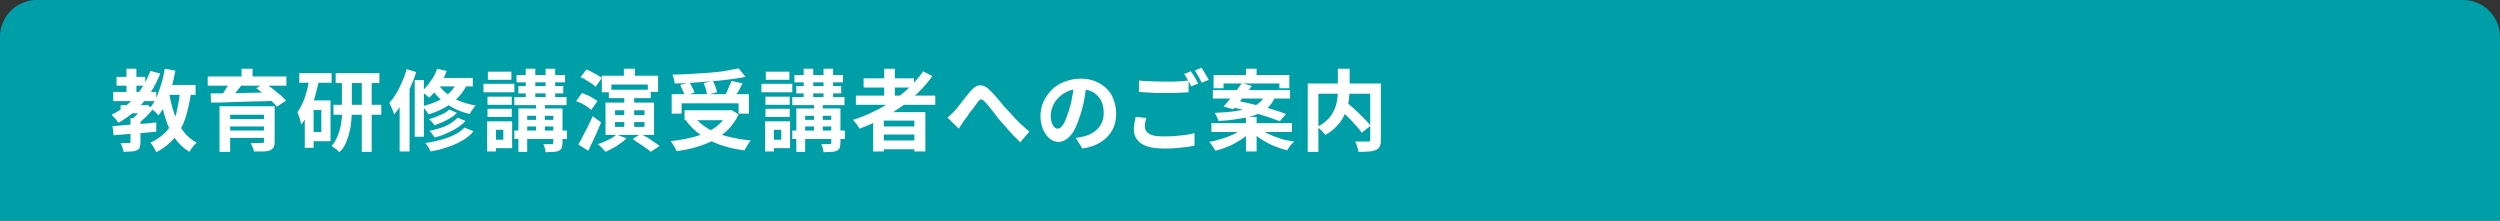
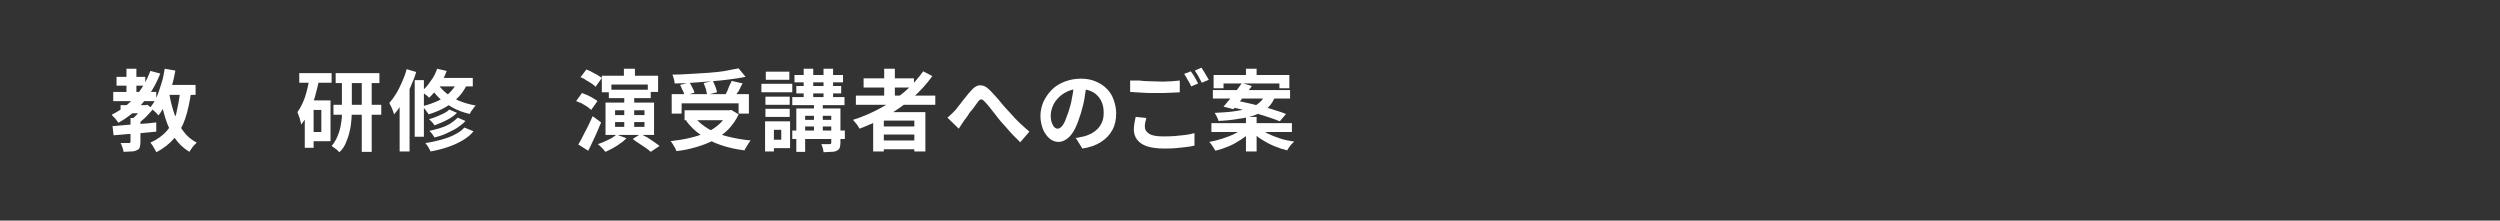
<svg xmlns="http://www.w3.org/2000/svg" version="1.1" id="レイヤー_1" x="0px" y="0px" viewBox="0 0 680 60" style="enable-background:new 0 0 680 60;" xml:space="preserve">
  <rect x="0" y="0" width="680" height="60" fill="#333333" stroke="none" />
  <style type="text/css">
	.st0{fill:#009FA8;}
	.st1{fill:#FFFFFF;}
</style>
-   <path class="st0" d="M670,0H10C4.5,0,0,4.5,0,10v50h680V10C680,4.5,675.5,0,670,0z" />
  <g>
    <g>
      <path class="st1" d="M40.9,19.3l2.7,0.7c-1.2,3-2.7,5.6-4.7,7.9c-1.9,2.3-4.2,4.1-6.7,5.5c-0.1-0.2-0.3-0.4-0.5-0.7    c-0.2-0.3-0.5-0.6-0.7-0.8c-0.3-0.3-0.5-0.5-0.6-0.7c2.4-1.2,4.6-2.8,6.4-4.9C38.5,24.3,39.9,22,40.9,19.3z M30.6,34.3    c1-0.1,2.2-0.2,3.5-0.3c1.3-0.1,2.7-0.2,4.1-0.3c1.4-0.1,2.9-0.2,4.3-0.4v2.5c-1.3,0.1-2.7,0.3-4.1,0.4c-1.4,0.1-2.7,0.2-4,0.3    c-1.3,0.1-2.4,0.2-3.5,0.3L30.6,34.3z M30.8,25h11.7v2.5H30.8V25z M31.7,20.9h7.8v2.4h-7.8V20.9z M35.5,32.1h2.7v6.5    c0,0.6-0.1,1.1-0.2,1.5c-0.1,0.4-0.4,0.6-0.9,0.8c-0.4,0.2-0.9,0.3-1.5,0.3c-0.6,0-1.2,0.1-2,0.1c0-0.4-0.2-0.8-0.3-1.2    c-0.2-0.5-0.3-0.9-0.5-1.2c0.5,0,0.9,0,1.4,0s0.7,0,0.9,0c0.2,0,0.3,0,0.3-0.1c0,0,0.1-0.1,0.1-0.3V32.1z M32.8,28.6h6.8v2.2h-6.8    V28.6z M34.4,18.7h2.7v7.5h-2.7V18.7z M39,28.6h0.6l0.5-0.1l1.5,1.2c-0.6,0.7-1.2,1.4-2,2.2c-0.8,0.7-1.5,1.4-2.3,1.9    c-0.1-0.2-0.4-0.5-0.6-0.8s-0.5-0.5-0.7-0.7c0.4-0.3,0.7-0.6,1.1-1s0.7-0.8,1.1-1.2c0.3-0.4,0.6-0.8,0.8-1.1V28.6z M49,24.7l3,0.3    c-0.4,2.7-0.9,5.1-1.6,7.2c-0.7,2.1-1.7,3.9-3,5.4c-1.3,1.5-2.9,2.8-4.9,3.8c-0.1-0.2-0.2-0.5-0.4-0.8c-0.2-0.3-0.4-0.7-0.6-1    c-0.2-0.3-0.4-0.6-0.6-0.8c1.8-0.8,3.3-1.9,4.4-3.1c1.1-1.3,2-2.8,2.6-4.6C48.3,29.2,48.8,27.1,49,24.7z M44.8,18.7l2.9,0.5    c-0.3,1.6-0.6,3.1-1.1,4.6c-0.4,1.5-0.9,2.9-1.5,4.2c-0.6,1.3-1.2,2.4-2,3.4c-0.1-0.2-0.4-0.4-0.6-0.7c-0.3-0.3-0.6-0.5-0.9-0.8    s-0.6-0.5-0.8-0.6c0.7-0.8,1.3-1.8,1.8-2.9c0.5-1.1,0.9-2.4,1.3-3.7C44.3,21.5,44.6,20.1,44.8,18.7z M46,25.2    c0.3,2,0.8,3.9,1.4,5.7c0.6,1.8,1.4,3.4,2.4,4.7c1,1.4,2.2,2.4,3.7,3.2c-0.2,0.2-0.4,0.4-0.7,0.7c-0.3,0.3-0.5,0.6-0.7,0.9    c-0.2,0.3-0.4,0.6-0.6,0.9c-1.6-1-2.9-2.2-4-3.8c-1-1.5-1.9-3.3-2.5-5.3c-0.6-2-1.2-4.2-1.6-6.6L46,25.2z M44.4,23.1h8.8v2.7h-8.8    V23.1z" />
-       <path class="st1" d="M56.5,20.8h21.4v2.5H56.5V20.8z M57.3,25.4c1.1,0,2.4,0,3.7,0c1.4,0,2.9,0,4.4-0.1c1.6,0,3.2-0.1,4.8-0.1    c1.6,0,3.3-0.1,4.9-0.1L75,27.4c-2.1,0.1-4.2,0.2-6.4,0.2c-2.1,0.1-4.2,0.1-6.1,0.2c-1.9,0.1-3.6,0.1-5.1,0.1L57.3,25.4z     M59.8,28.9h12.9v2.3H62.6v10.1h-2.9V28.9z M62.5,22.3l3.3,0.8c-0.6,0.7-1.2,1.5-1.8,2.2s-1.2,1.3-1.7,1.8L60,26.3    c0.3-0.4,0.6-0.8,0.9-1.3c0.3-0.5,0.6-0.9,0.9-1.4C62,23.1,62.3,22.7,62.5,22.3z M61.5,32.4h11.4v2H61.5V32.4z M61.5,35.5h11.3v2    H61.5V35.5z M65.7,18.7h3v3.4h-3V18.7z M71.8,28.9h2.9v9.7c0,0.7-0.1,1.2-0.3,1.5c-0.2,0.3-0.5,0.6-1,0.8    c-0.5,0.2-1.1,0.3-1.8,0.3c-0.7,0-1.6,0-2.5,0c-0.1-0.3-0.2-0.7-0.4-1.2c-0.2-0.4-0.4-0.8-0.5-1.1c0.4,0,0.8,0,1.2,0    c0.4,0,0.8,0,1.2,0s0.6,0,0.7,0c0.2,0,0.4,0,0.4-0.1c0.1-0.1,0.1-0.2,0.1-0.3V28.9z M69.7,24l2.3-1.4c0.7,0.4,1.4,1,2.1,1.5    c0.7,0.6,1.4,1.1,2.1,1.7c0.7,0.6,1.2,1.1,1.6,1.6l-2.5,1.6c-0.4-0.5-0.9-1-1.5-1.6c-0.6-0.6-1.3-1.2-2-1.8    C71.1,25,70.4,24.5,69.7,24z" />
      <path class="st1" d="M84.2,21.1l2.6,0.6c-0.3,1.5-0.7,3-1.1,4.5c-0.4,1.5-1,2.9-1.6,4.2c-0.6,1.3-1.4,2.5-2.2,3.5    c0-0.3-0.1-0.6-0.2-1c-0.1-0.4-0.2-0.9-0.4-1.3c-0.1-0.4-0.3-0.8-0.4-1.1c0.8-1.1,1.5-2.5,2.1-4.2C83.5,24.7,83.9,23,84.2,21.1z     M81.4,19.9h8.8v2.6h-8.8V19.9z M82.9,27.3h2.4v12.9h-2.4V27.3z M84.1,27.3h5.8v11.1h-5.8v-2.5h3.3v-6h-3.3V27.3z M93,21.2h2.7    v8.1c0,1,0,2-0.1,3.1c-0.1,1.1-0.2,2.2-0.5,3.3c-0.2,1.1-0.6,2.1-1,3.1c-0.4,1-1,1.9-1.8,2.6c-0.2-0.2-0.4-0.4-0.6-0.6    s-0.5-0.4-0.8-0.6c-0.3-0.2-0.5-0.4-0.7-0.5c0.6-0.7,1.1-1.5,1.5-2.4c0.4-0.9,0.7-1.8,0.9-2.7c0.2-1,0.3-1.9,0.4-2.8    C93,31,93,30.1,93,29.3V21.2z M90.7,28.5h13v2.7h-13V28.5z M91.3,19.9h11.9v2.7H91.3V19.9z M98.4,21.1h2.7v20.2h-2.7V21.1z" />
      <path class="st1" d="M110.6,18.8l2.6,0.8c-0.4,1.4-1,2.8-1.6,4.2c-0.6,1.4-1.3,2.8-2.1,4c-0.7,1.3-1.5,2.4-2.3,3.3    c-0.1-0.2-0.2-0.6-0.3-0.9c-0.2-0.4-0.3-0.8-0.5-1.2s-0.4-0.7-0.5-1c0.7-0.8,1.3-1.6,1.9-2.6c0.6-1,1.1-2.1,1.6-3.2    S110.3,20,110.6,18.8z M108.7,25.4l2.6-2.7l0.1,0v18.5h-2.7V25.4z M112.8,21.8h2.5v15.4h-2.5V21.8z M118.9,18.7l2.6,0.6    c-0.5,1.4-1.2,2.8-2.1,4.1c-0.9,1.3-1.8,2.4-2.7,3.2c-0.1-0.2-0.3-0.3-0.6-0.6c-0.3-0.2-0.5-0.4-0.8-0.6s-0.5-0.4-0.7-0.5    c0.9-0.7,1.8-1.7,2.5-2.8C117.9,21.1,118.5,19.9,118.9,18.7z M124.6,21.7l2.7,0.6c-0.6,1.6-1.5,2.9-2.5,4    c-1.1,1.1-2.3,2.1-3.7,2.9c-1.4,0.8-2.9,1.4-4.5,1.9c-0.1-0.2-0.3-0.4-0.5-0.7c-0.2-0.3-0.4-0.5-0.6-0.8c-0.2-0.3-0.4-0.5-0.6-0.7    c1.6-0.4,3-0.9,4.3-1.5c1.3-0.6,2.4-1.4,3.3-2.4C123.4,24.1,124.1,23,124.6,21.7z M126.3,34.7l2.5,1c-0.8,1-1.8,1.8-3,2.5    c-1.2,0.7-2.5,1.3-4,1.8c-1.5,0.5-3,0.9-4.7,1.2c-0.1-0.4-0.4-0.7-0.6-1.2c-0.3-0.4-0.6-0.8-0.8-1.1c1.5-0.2,2.9-0.5,4.3-0.9    c1.4-0.4,2.6-0.8,3.7-1.4C124.7,36.1,125.6,35.5,126.3,34.7z M122.2,29.8l2.1,0.9c-0.5,0.5-1.1,1-1.8,1.4    c-0.7,0.4-1.4,0.8-2.1,1.1s-1.5,0.6-2.2,0.9c-0.2-0.3-0.4-0.6-0.7-0.9s-0.6-0.6-0.8-0.8c0.7-0.2,1.4-0.4,2.1-0.7    c0.7-0.3,1.4-0.6,2-0.9S121.8,30.2,122.2,29.8z M124.5,32l2.1,0.9c-0.6,0.7-1.4,1.3-2.3,1.9c-0.9,0.6-1.9,1-2.9,1.5    s-2.1,0.8-3.2,1.1c-0.2-0.3-0.4-0.6-0.6-0.9c-0.3-0.4-0.5-0.6-0.8-0.9c1-0.2,2-0.5,3-0.8c1-0.3,1.9-0.7,2.7-1.2    C123.4,33,124,32.5,124.5,32z M118.9,22.5c0.5,0.9,1.2,1.7,2.2,2.6c1,0.8,2.1,1.6,3.5,2.2c1.4,0.6,3,1.1,4.8,1.4    c-0.2,0.2-0.4,0.4-0.6,0.7c-0.2,0.3-0.4,0.6-0.6,0.8c-0.2,0.3-0.3,0.6-0.4,0.8c-1.8-0.4-3.4-1-4.8-1.8c-1.4-0.8-2.6-1.6-3.6-2.6    c-1-1-1.8-2-2.3-3L118.9,22.5z M118.9,21.2h9.7v2.3h-11.1L118.9,21.2z" />
-       <path class="st1" d="M131.5,22.8h8.4v2.3h-8.4V22.8z M132.5,33h2.4v8.2h-2.4V33z M132.6,26.3h6.6v2.2h-6.6V26.3z M132.6,29.6h6.6    v2.2h-6.6V29.6z M132.7,19.5h6.4v2.2h-6.4V19.5z M133.9,33h5.4v7.3h-5.4V38h3v-2.7h-3V33z M139.9,35.5h14.3v2.3h-14.3V35.5z     M139.9,26.4h14.2v2.2h-14.2V26.4z M140.5,20.4h13.2v2h-13.2V20.4z M141,23.4h12.2v2H141V23.4z M141,29.5h10.2v2h-7.8v9.8H141    V29.5z M142.3,32.6h9.6v1.8h-9.6V32.6z M143,18.7h2.6v8.7H143V18.7z M145.8,27.5h2.4v9.3h-2.4V27.5z M150.4,29.5h2.6v9.3    c0,0.6-0.1,1.1-0.2,1.4c-0.1,0.3-0.4,0.6-0.8,0.8c-0.4,0.2-0.9,0.3-1.5,0.3c-0.6,0-1.3,0.1-2.1,0.1c0-0.3-0.1-0.7-0.2-1.1    s-0.3-0.8-0.4-1.1c0.5,0,0.9,0,1.4,0c0.5,0,0.8,0,0.9,0c0.2,0,0.3-0.1,0.3-0.1c0.1-0.1,0.1-0.1,0.1-0.3V29.5z M148.4,18.7h2.6v8.7    h-2.6V18.7z" />
      <path class="st1" d="M156.7,27.5l1.6-2.2c0.5,0.2,1,0.4,1.5,0.6c0.5,0.2,1,0.5,1.5,0.8c0.5,0.3,0.9,0.5,1.2,0.8l-1.7,2.4    c-0.3-0.3-0.7-0.6-1.1-0.9c-0.5-0.3-1-0.6-1.5-0.9C157.7,27.9,157.2,27.7,156.7,27.5z M157.3,39.3c0.4-0.6,0.8-1.4,1.2-2.2    c0.4-0.8,0.9-1.7,1.4-2.7c0.5-1,0.9-1.9,1.3-2.8l2.3,1.7c-0.4,0.9-0.7,1.7-1.1,2.6c-0.4,0.9-0.8,1.8-1.2,2.6    c-0.4,0.9-0.8,1.7-1.2,2.5L157.3,39.3z M157.9,21l1.6-2.1c0.5,0.2,1,0.4,1.5,0.7c0.5,0.3,1,0.5,1.5,0.8c0.5,0.3,0.9,0.6,1.2,0.8    l-1.7,2.4c-0.3-0.3-0.6-0.6-1.1-0.9s-1-0.6-1.5-0.9C158.9,21.4,158.4,21.2,157.9,21z M167.7,36.6l2.7,1c-0.5,0.5-1,1-1.7,1.4    c-0.6,0.5-1.3,0.9-2,1.3c-0.7,0.4-1.4,0.7-2,1c-0.2-0.2-0.4-0.4-0.6-0.7c-0.3-0.3-0.5-0.5-0.8-0.8s-0.5-0.5-0.7-0.6    c1-0.3,1.9-0.7,2.9-1.2C166.4,37.6,167.1,37.1,167.7,36.6z M163.7,20.6H179v4.4h-2.8V23h-9.9v2.1h-2.6V20.6z M164.7,27.9h13.2v8.8    h-13.2V27.9z M165.6,24.4H177v2.3h-11.4V24.4z M167.3,30v1.3h8V30H167.3z M167.3,33.2v1.3h8v-1.3H167.3z M169.7,18.7h3v3.8h-3    V18.7z M169.8,25.9h2.7v9.4h-2.7V25.9z M172.1,37.8l2.2-1.4c0.5,0.3,1.1,0.7,1.8,1c0.6,0.4,1.2,0.8,1.8,1.2    c0.6,0.4,1.1,0.8,1.5,1.1l-2.4,1.6c-0.3-0.3-0.8-0.7-1.4-1.1c-0.6-0.4-1.2-0.8-1.8-1.2S172.6,38.2,172.1,37.8z" />
      <path class="st1" d="M197.8,30h0.6l0.5-0.1l2,1.2c-0.7,1.6-1.7,2.9-2.8,4.1c-1.1,1.1-2.5,2.1-3.9,2.9c-1.5,0.8-3.1,1.4-4.8,1.9    s-3.5,0.9-5.4,1.1c-0.1-0.2-0.2-0.5-0.4-0.9c-0.2-0.3-0.4-0.6-0.6-1c-0.2-0.3-0.4-0.6-0.6-0.8c1.8-0.2,3.6-0.5,5.3-0.9    c1.7-0.4,3.2-0.9,4.5-1.5c1.4-0.6,2.5-1.4,3.5-2.3s1.8-2,2.3-3.3V30z M182.7,25.6h21v5.3h-2.8v-2.8h-15.5v2.8h-2.7V25.6z     M200.9,18.6l1.9,2.3c-1.4,0.3-2.8,0.5-4.4,0.7s-3.2,0.4-4.9,0.5c-1.7,0.1-3.4,0.3-5.1,0.4s-3.3,0.2-4.9,0.2    c0-0.4-0.1-0.8-0.2-1.2c-0.1-0.5-0.3-0.9-0.4-1.2c1.6,0,3.2-0.1,4.9-0.2c1.7-0.1,3.3-0.2,4.9-0.3c1.6-0.1,3.1-0.3,4.5-0.5    C198.6,19,199.8,18.8,200.9,18.6z M185,23.1l2.5-0.7c0.3,0.4,0.6,0.9,0.8,1.4c0.3,0.5,0.5,1,0.6,1.4l-2.7,0.8    c-0.1-0.4-0.2-0.9-0.5-1.4S185.3,23.6,185,23.1z M186.2,30h12.6v2.7h-12.6V30z M189,31.9c0.9,1.2,2.1,2.2,3.6,3.1    c1.5,0.9,3.2,1.6,5.2,2.1s4.1,0.9,6.4,1.1c-0.2,0.2-0.4,0.5-0.6,0.8c-0.2,0.3-0.4,0.7-0.6,1s-0.4,0.6-0.5,0.9    c-2.4-0.3-4.6-0.8-6.6-1.5c-2-0.7-3.8-1.6-5.3-2.7c-1.6-1.1-2.9-2.4-4-3.9L189,31.9z M191.4,22.6l2.5-0.6c0.2,0.5,0.5,1,0.7,1.6    s0.4,1.1,0.4,1.5l-2.7,0.7c0-0.4-0.2-1-0.3-1.6C191.8,23.7,191.6,23.1,191.4,22.6z M199,22l3,0.7c-0.3,0.5-0.6,1-0.8,1.5    s-0.6,1-0.9,1.4c-0.3,0.4-0.6,0.8-0.8,1.2l-2.4-0.7c0.2-0.4,0.5-0.8,0.7-1.3c0.2-0.5,0.4-1,0.6-1.5S198.9,22.4,199,22z" />
      <path class="st1" d="M207.1,22.8h8.4v2.3h-8.4V22.8z M208.1,33h2.4v8.2h-2.4V33z M208.2,26.3h6.6v2.2h-6.6V26.3z M208.2,29.6h6.6    v2.2h-6.6V29.6z M208.3,19.5h6.4v2.2h-6.4V19.5z M209.5,33h5.4v7.3h-5.4V38h3v-2.7h-3V33z M215.5,35.5h14.3v2.3h-14.3V35.5z     M215.5,26.4h14.2v2.2h-14.2V26.4z M216.1,20.4h13.2v2h-13.2V20.4z M216.6,23.4h12.2v2h-12.2V23.4z M216.6,29.5h10.2v2h-7.8v9.8    h-2.4V29.5z M217.9,32.6h9.6v1.8h-9.6V32.6z M218.6,18.7h2.6v8.7h-2.6V18.7z M221.4,27.5h2.4v9.3h-2.4V27.5z M226,29.5h2.6v9.3    c0,0.6-0.1,1.1-0.2,1.4c-0.1,0.3-0.4,0.6-0.8,0.8c-0.4,0.2-0.9,0.3-1.5,0.3c-0.6,0-1.3,0.1-2.1,0.1c0-0.3-0.1-0.7-0.2-1.1    s-0.3-0.8-0.4-1.1c0.5,0,0.9,0,1.4,0c0.5,0,0.8,0,0.9,0c0.2,0,0.3-0.1,0.3-0.1c0.1-0.1,0.1-0.1,0.1-0.3V29.5z M224,18.7h2.6v8.7    H224V18.7z" />
      <path class="st1" d="M251.1,19.4l2.5,1.3c-1.6,2.2-3.4,4.2-5.5,6c-2.1,1.8-4.4,3.4-6.8,4.8s-4.9,2.5-7.5,3.5    c-0.1-0.2-0.3-0.5-0.5-0.8s-0.4-0.6-0.7-0.9c-0.2-0.3-0.4-0.5-0.6-0.7c2.6-0.8,5.1-1.9,7.5-3.2c2.4-1.3,4.6-2.8,6.5-4.4    C248,23.3,249.7,21.4,251.1,19.4z M232.8,26h21.6v2.5h-21.6V26z M234.9,21.3h13.7v2.5h-13.7V21.3z M237.5,30.5h14.2v10.7h-3v-8.4    h-8.3v8.4h-2.9V30.5z M239.1,34.4h10.7v2.2h-10.7V34.4z M239.1,38.2h10.7v2.4h-10.7V38.2z M240.5,18.7h2.9v8.7h-2.9V18.7z" />
      <path class="st1" d="M257.7,32c0.4-0.3,0.7-0.6,1-0.9c0.3-0.3,0.7-0.6,1-1c0.3-0.3,0.6-0.6,0.9-1.1c0.4-0.4,0.7-0.9,1.1-1.4    c0.4-0.5,0.8-1,1.2-1.5s0.8-1,1.2-1.4c0.8-1,1.7-1.5,2.5-1.5s1.6,0.3,2.5,1.2c0.5,0.5,1.1,1.1,1.7,1.8c0.6,0.7,1.2,1.3,1.7,2    c0.6,0.7,1.1,1.3,1.6,1.8c0.4,0.4,0.8,0.9,1.2,1.3c0.4,0.5,0.9,1,1.4,1.5s1,1,1.6,1.5c0.5,0.5,1.1,1,1.7,1.5l-2.5,2.9    c-0.6-0.6-1.2-1.2-1.8-1.8s-1.2-1.3-1.8-2c-0.6-0.7-1.2-1.3-1.7-1.9c-0.5-0.6-1-1.2-1.5-1.9s-1.1-1.3-1.5-1.9    c-0.5-0.6-0.9-1.1-1.3-1.5c-0.3-0.3-0.5-0.5-0.7-0.6s-0.4-0.1-0.6,0c-0.2,0.1-0.4,0.3-0.6,0.6c-0.2,0.3-0.5,0.7-0.8,1.1    c-0.3,0.4-0.6,0.9-1,1.3s-0.7,0.9-1,1.4s-0.6,0.8-0.9,1.2c-0.3,0.4-0.5,0.8-0.8,1.2c-0.3,0.4-0.5,0.8-0.7,1.1L257.7,32z" />
      <path class="st1" d="M295.6,22.7c-0.2,1.2-0.4,2.5-0.6,3.9s-0.6,2.8-1,4.2c-0.5,1.6-1,3-1.6,4.2c-0.6,1.2-1.3,2.1-2.1,2.7    s-1.6,0.9-2.4,0.9s-1.7-0.3-2.4-0.9c-0.7-0.6-1.3-1.4-1.8-2.5c-0.4-1.1-0.7-2.3-0.7-3.6c0-1.4,0.3-2.7,0.8-3.9    c0.6-1.2,1.3-2.3,2.3-3.3s2.2-1.7,3.5-2.2s2.8-0.8,4.3-0.8c1.5,0,2.8,0.2,4,0.7c1.2,0.5,2.2,1.1,3.1,2c0.8,0.8,1.5,1.8,1.9,3    c0.4,1.1,0.7,2.4,0.7,3.7c0,1.7-0.3,3.2-1,4.5s-1.7,2.4-3.1,3.3c-1.4,0.9-3,1.5-5.1,1.8l-1.8-2.9c0.5,0,0.9-0.1,1.2-0.2    c0.4-0.1,0.7-0.1,1-0.2c0.8-0.2,1.5-0.5,2.1-0.8c0.7-0.4,1.2-0.8,1.7-1.3s0.9-1.2,1.2-1.9s0.4-1.5,0.4-2.4c0-0.9-0.1-1.8-0.4-2.6    s-0.7-1.5-1.3-2.1c-0.6-0.6-1.2-1-2-1.3c-0.8-0.3-1.7-0.5-2.8-0.5c-1.3,0-2.4,0.2-3.4,0.7c-1,0.5-1.8,1-2.5,1.8    c-0.7,0.7-1.2,1.5-1.5,2.3c-0.3,0.8-0.5,1.6-0.5,2.4c0,0.8,0.1,1.5,0.3,2c0.2,0.5,0.4,0.9,0.7,1.2c0.3,0.3,0.6,0.4,0.9,0.4    c0.3,0,0.7-0.2,1-0.5s0.7-0.9,1-1.6s0.6-1.6,1-2.7c0.4-1.2,0.7-2.4,0.9-3.7c0.3-1.3,0.4-2.6,0.6-3.8L295.6,22.7z" />
-       <path class="st1" d="M311.8,32.1c-0.1,0.4-0.2,0.8-0.3,1.2c-0.1,0.4-0.1,0.8-0.1,1.2c0,0.8,0.4,1.4,1.2,1.9c0.8,0.5,2,0.7,3.8,0.7    c1.1,0,2.1,0,3.2-0.1c1-0.1,2-0.2,2.9-0.3c0.9-0.1,1.7-0.3,2.4-0.5l0,3.4c-0.7,0.2-1.5,0.3-2.3,0.4s-1.8,0.2-2.8,0.3    c-1,0.1-2.1,0.1-3.2,0.1c-1.8,0-3.4-0.2-4.6-0.6c-1.2-0.4-2.1-1-2.7-1.8c-0.6-0.8-0.9-1.7-0.9-2.8c0-0.7,0.1-1.3,0.2-1.9    c0.1-0.6,0.2-1.1,0.3-1.5L311.8,32.1z M309.8,21.9c0.9,0.1,1.9,0.2,3,0.2c1.1,0,2.3,0.1,3.6,0.1c0.8,0,1.6,0,2.4,0    c0.8,0,1.6-0.1,2.4-0.1c0.8-0.1,1.5-0.1,2.1-0.2v3.2c-0.6,0-1.2,0.1-2,0.1s-1.6,0.1-2.5,0.1c-0.9,0-1.7,0-2.4,0    c-1.2,0-2.4,0-3.5-0.1c-1.1-0.1-2.1-0.1-3.1-0.2V21.9z M323.9,19.4c0.2,0.3,0.4,0.6,0.7,1c0.2,0.4,0.5,0.8,0.7,1.2    c0.2,0.4,0.4,0.8,0.6,1.1l-1.9,0.8c-0.2-0.5-0.5-1.1-0.9-1.7c-0.3-0.6-0.7-1.2-1-1.7L323.9,19.4z M326.8,18.4    c0.2,0.3,0.4,0.7,0.7,1.1c0.2,0.4,0.5,0.8,0.7,1.2c0.2,0.4,0.4,0.7,0.6,1l-1.9,0.8c-0.3-0.5-0.6-1.1-0.9-1.7    c-0.4-0.6-0.7-1.2-1-1.6L326.8,18.4z" />
+       <path class="st1" d="M311.8,32.1c-0.1,0.4-0.2,0.8-0.3,1.2c-0.1,0.4-0.1,0.8-0.1,1.2c0,0.8,0.4,1.4,1.2,1.9c0.8,0.5,2,0.7,3.8,0.7    c1.1,0,2.1,0,3.2-0.1c1-0.1,2-0.2,2.9-0.3c0.9-0.1,1.7-0.3,2.4-0.5l0,3.4c-0.7,0.2-1.5,0.3-2.3,0.4s-1.8,0.2-2.8,0.3    c-1,0.1-2.1,0.1-3.2,0.1c-1.8,0-3.4-0.2-4.6-0.6c-1.2-0.4-2.1-1-2.7-1.8c-0.6-0.8-0.9-1.7-0.9-2.8c0-0.7,0.1-1.3,0.2-1.9    c0.1-0.6,0.2-1.1,0.3-1.5L311.8,32.1z M309.8,21.9c0.9,0.1,1.9,0.2,3,0.2c1.1,0,2.3,0.1,3.6,0.1c0.8,0,1.6-0.1,2.4-0.1c0.8-0.1,1.5-0.1,2.1-0.2v3.2c-0.6,0-1.2,0.1-2,0.1s-1.6,0.1-2.5,0.1c-0.9,0-1.7,0-2.4,0    c-1.2,0-2.4,0-3.5-0.1c-1.1-0.1-2.1-0.1-3.1-0.2V21.9z M323.9,19.4c0.2,0.3,0.4,0.6,0.7,1c0.2,0.4,0.5,0.8,0.7,1.2    c0.2,0.4,0.4,0.8,0.6,1.1l-1.9,0.8c-0.2-0.5-0.5-1.1-0.9-1.7c-0.3-0.6-0.7-1.2-1-1.7L323.9,19.4z M326.8,18.4    c0.2,0.3,0.4,0.7,0.7,1.1c0.2,0.4,0.5,0.8,0.7,1.2c0.2,0.4,0.4,0.7,0.6,1l-1.9,0.8c-0.3-0.5-0.6-1.1-0.9-1.7    c-0.4-0.6-0.7-1.2-1-1.6L326.8,18.4z" />
      <path class="st1" d="M338.1,34.8l2.1,1c-0.7,0.8-1.6,1.5-2.7,2.2s-2.1,1.3-3.3,1.8c-1.2,0.5-2.4,0.9-3.6,1.2    c-0.1-0.2-0.3-0.5-0.5-0.8s-0.4-0.6-0.6-0.9c-0.2-0.3-0.4-0.5-0.6-0.7c1.2-0.2,2.4-0.5,3.6-0.9c1.2-0.4,2.3-0.8,3.3-1.3    S337.5,35.4,338.1,34.8z M329.5,33.5h21.9v2.4h-21.9V33.5z M329.9,24.5h21v2.3h-21V24.5z M330.1,20.4h20.6V24H348v-1.3h-15.2V24    h-2.7V20.4z M344,25.8h3c-0.3,0.9-0.7,1.7-1.2,2.4c-0.5,0.7-1.1,1.3-1.9,1.8c-0.8,0.5-1.7,1-2.8,1.4c-1.1,0.4-2.5,0.7-4.1,0.9    c-1.6,0.3-3.5,0.5-5.6,0.6c0-0.3-0.2-0.7-0.4-1.1c-0.2-0.4-0.4-0.8-0.6-1.1c2-0.1,3.7-0.2,5.1-0.4c1.4-0.2,2.6-0.4,3.6-0.7    c1-0.3,1.8-0.6,2.4-0.9c0.6-0.4,1.1-0.8,1.5-1.2S343.8,26.4,344,25.8z M337.8,22.6l2.7,0.8c-0.5,0.7-1.1,1.5-1.7,2.2    c-0.6,0.8-1.2,1.5-1.7,2.2c-0.6,0.7-1.1,1.3-1.6,1.9l-2.7-0.7c0.5-0.6,1-1.2,1.6-1.9c0.6-0.7,1.2-1.5,1.8-2.3    S337.3,23.3,337.8,22.6z M334.7,29.1l1.6-1.7c1.1,0.2,2.2,0.4,3.4,0.7c1.2,0.3,2.5,0.6,3.7,0.9c1.2,0.3,2.4,0.6,3.5,1    c1.1,0.3,2.1,0.7,2.9,1l-1.7,2c-0.8-0.3-1.7-0.7-2.7-1c-1.1-0.4-2.2-0.7-3.5-1.1c-1.2-0.4-2.5-0.7-3.7-1    C337,29.6,335.8,29.3,334.7,29.1z M338.9,31.8h2.9v9.4h-2.9V31.8z M338.9,18.7h2.9V22h-2.9V18.7z M342.5,34.8    c0.7,0.6,1.5,1.1,2.5,1.6c1,0.5,2.1,0.9,3.3,1.3s2.4,0.6,3.7,0.8c-0.2,0.2-0.4,0.5-0.7,0.7c-0.2,0.3-0.5,0.6-0.7,0.9    c-0.2,0.3-0.4,0.6-0.5,0.8c-1.2-0.3-2.4-0.7-3.6-1.2s-2.3-1.1-3.4-1.8c-1.1-0.7-2-1.5-2.7-2.3L342.5,34.8z" />
-       <path class="st1" d="M355.7,22.7h18.2v2.8h-15.3v15.8h-2.9V22.7z M364.1,18.7h3v5.8c0,0.8-0.1,1.6-0.2,2.5    c-0.1,0.9-0.3,1.7-0.6,2.6c-0.3,0.9-0.6,1.7-1.1,2.6s-1.1,1.6-1.9,2.4s-1.7,1.5-2.8,2.1c-0.1-0.2-0.3-0.4-0.6-0.7    c-0.2-0.3-0.5-0.5-0.8-0.8c-0.3-0.3-0.5-0.5-0.8-0.7c1-0.5,1.9-1.1,2.6-1.8c0.7-0.6,1.2-1.3,1.6-2c0.4-0.7,0.7-1.4,0.9-2.1    c0.2-0.7,0.3-1.4,0.4-2.1c0.1-0.7,0.1-1.4,0.1-2V18.7z M364.1,29.4l2.2-1.6c0.5,0.5,1.1,1,1.7,1.5c0.6,0.6,1.2,1.1,1.8,1.7    c0.6,0.6,1.1,1.1,1.7,1.7c0.5,0.5,0.9,1,1.3,1.5l-2.4,1.9c-0.3-0.4-0.7-1-1.2-1.5c-0.5-0.6-1-1.1-1.6-1.8    c-0.6-0.6-1.2-1.2-1.8-1.8C365.1,30.5,364.6,29.9,364.1,29.4z M372.7,22.7h2.9V38c0,0.8-0.1,1.4-0.3,1.8c-0.2,0.4-0.5,0.8-1.1,1    c-0.5,0.2-1.1,0.4-1.9,0.4c-0.8,0.1-1.7,0.1-2.8,0.1c0-0.3-0.1-0.6-0.2-0.9c-0.1-0.4-0.2-0.7-0.3-1c-0.1-0.3-0.3-0.6-0.4-0.9    c0.5,0,1,0,1.4,0c0.5,0,0.9,0,1.3,0s0.6,0,0.8,0c0.2,0,0.4-0.1,0.5-0.1s0.1-0.2,0.1-0.4V22.7z" />
    </g>
  </g>
  <g>
</g>
  <g>
</g>
  <g>
</g>
  <g>
</g>
  <g>
</g>
  <g>
</g>
  <g>
</g>
  <g>
</g>
  <g>
</g>
  <g>
</g>
  <g>
</g>
  <g>
</g>
  <g>
</g>
  <g>
</g>
  <g>
</g>
</svg>